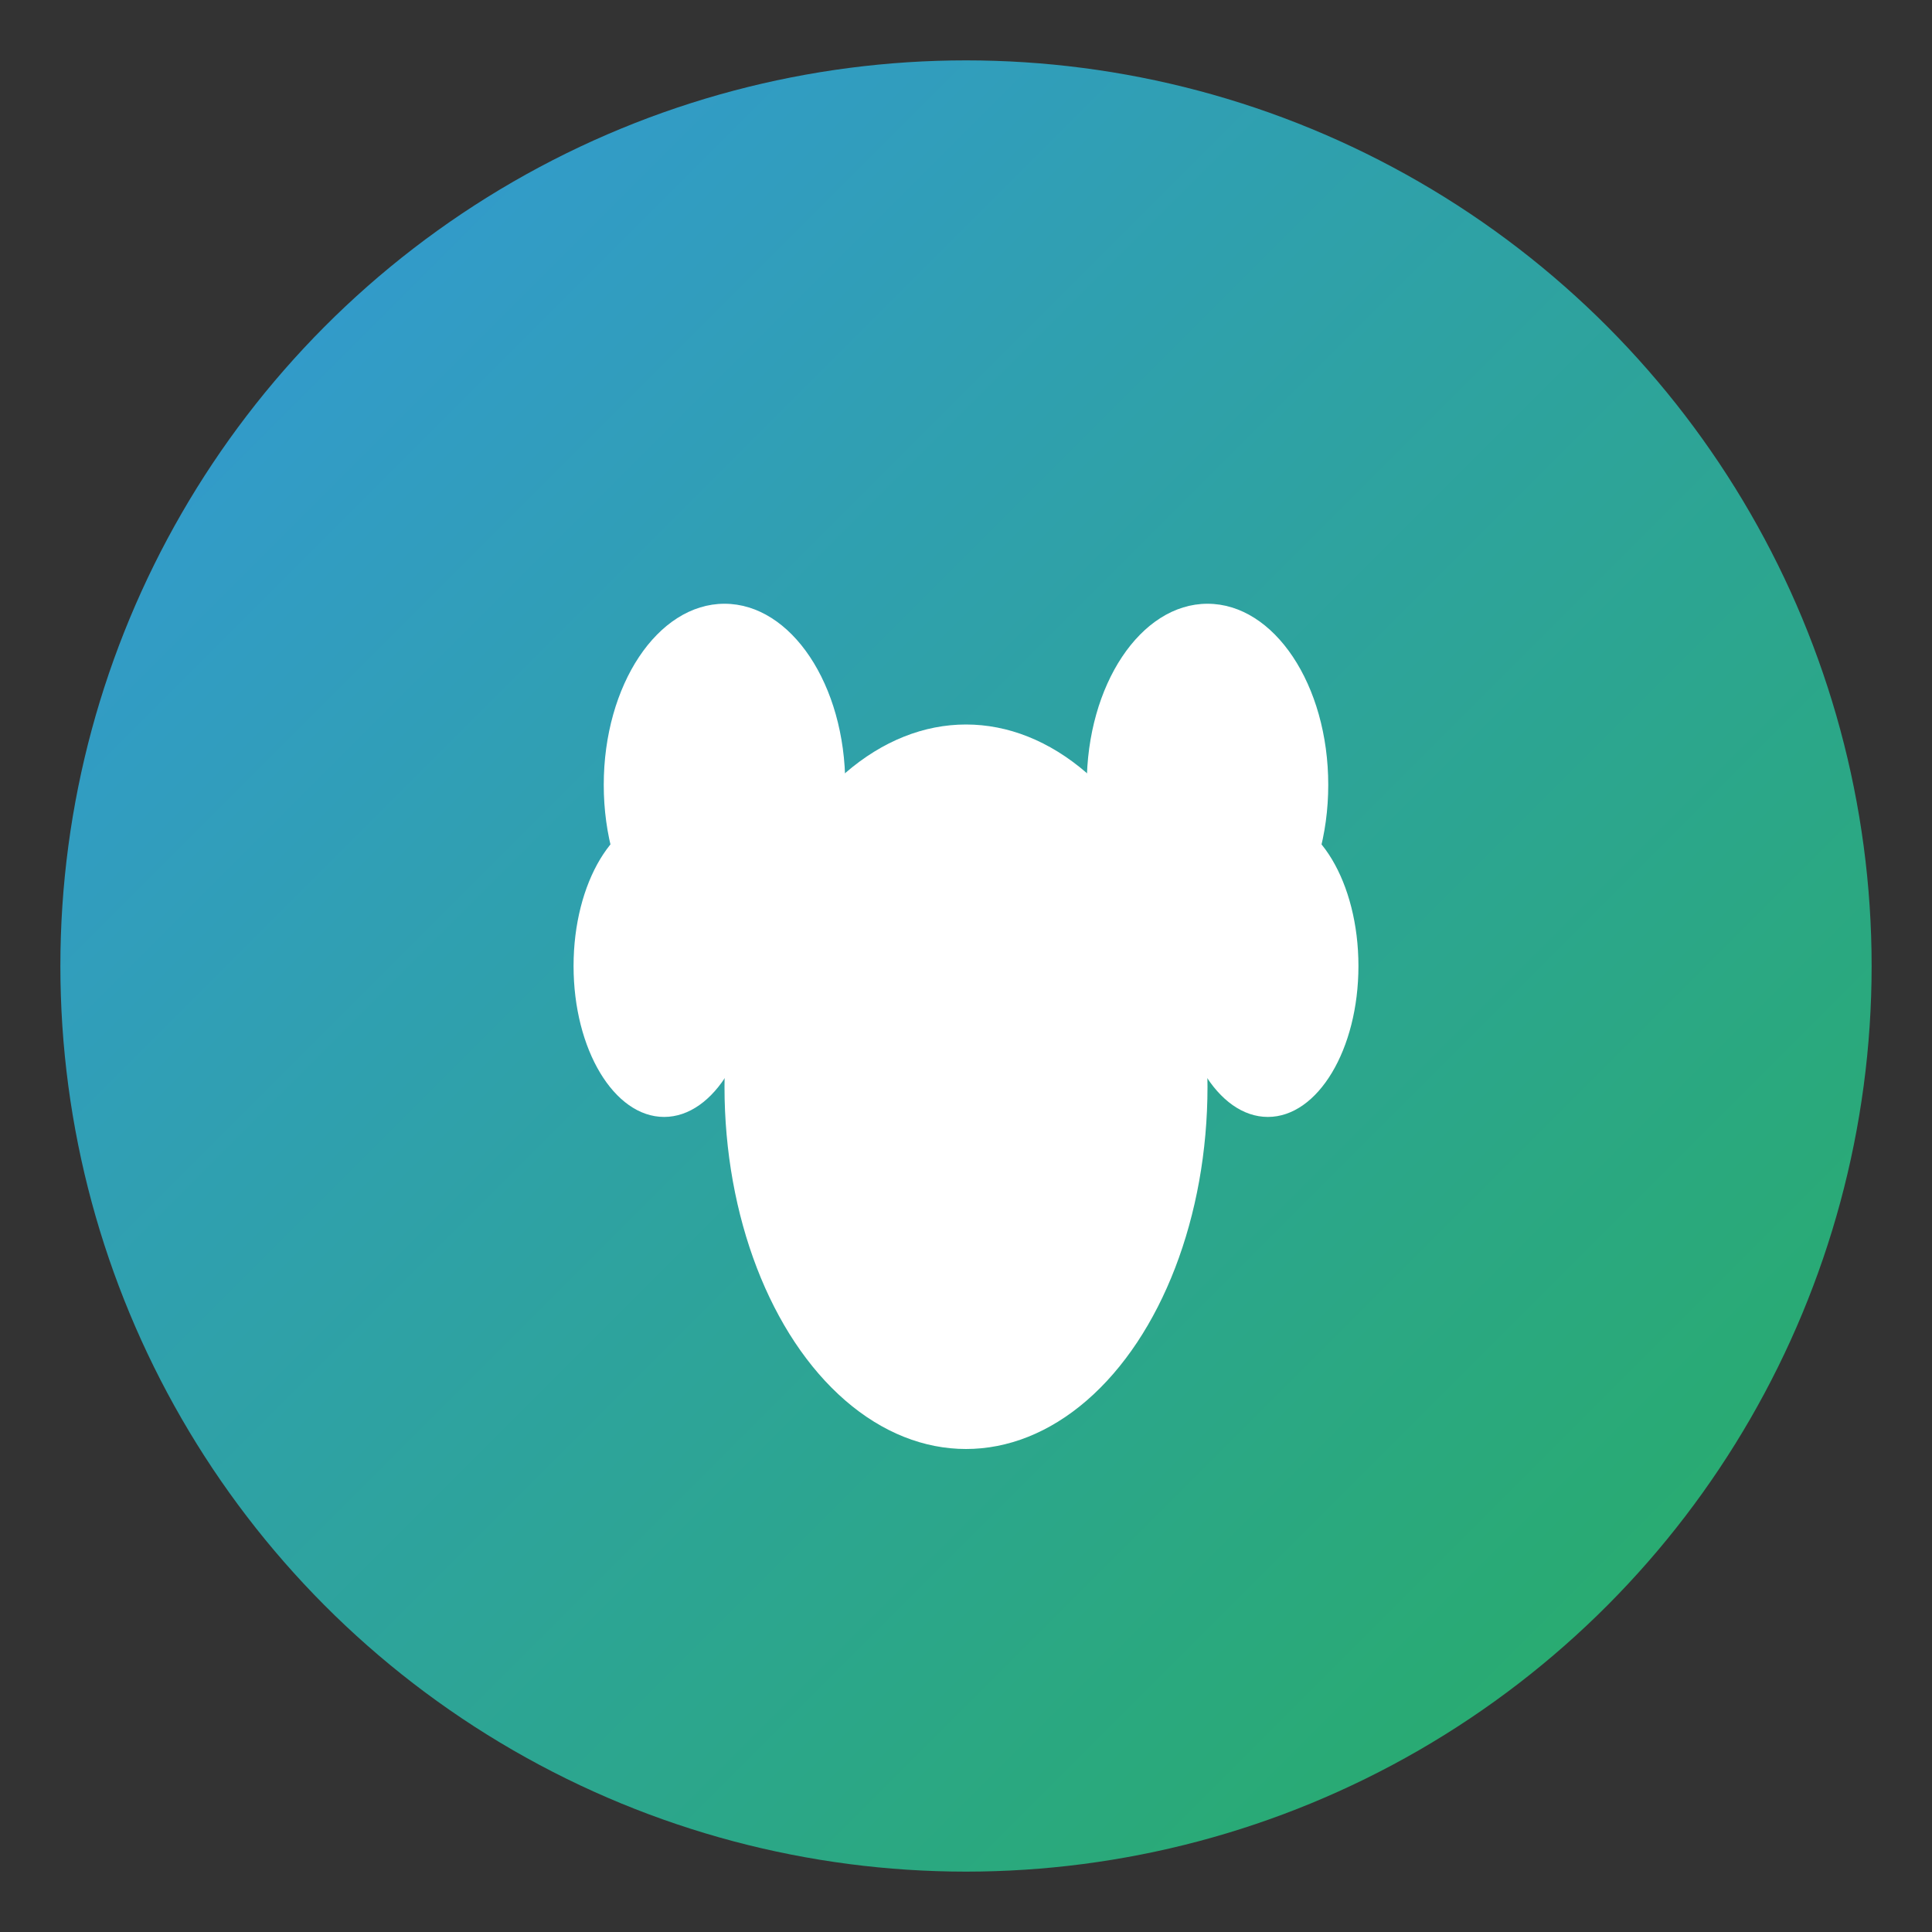
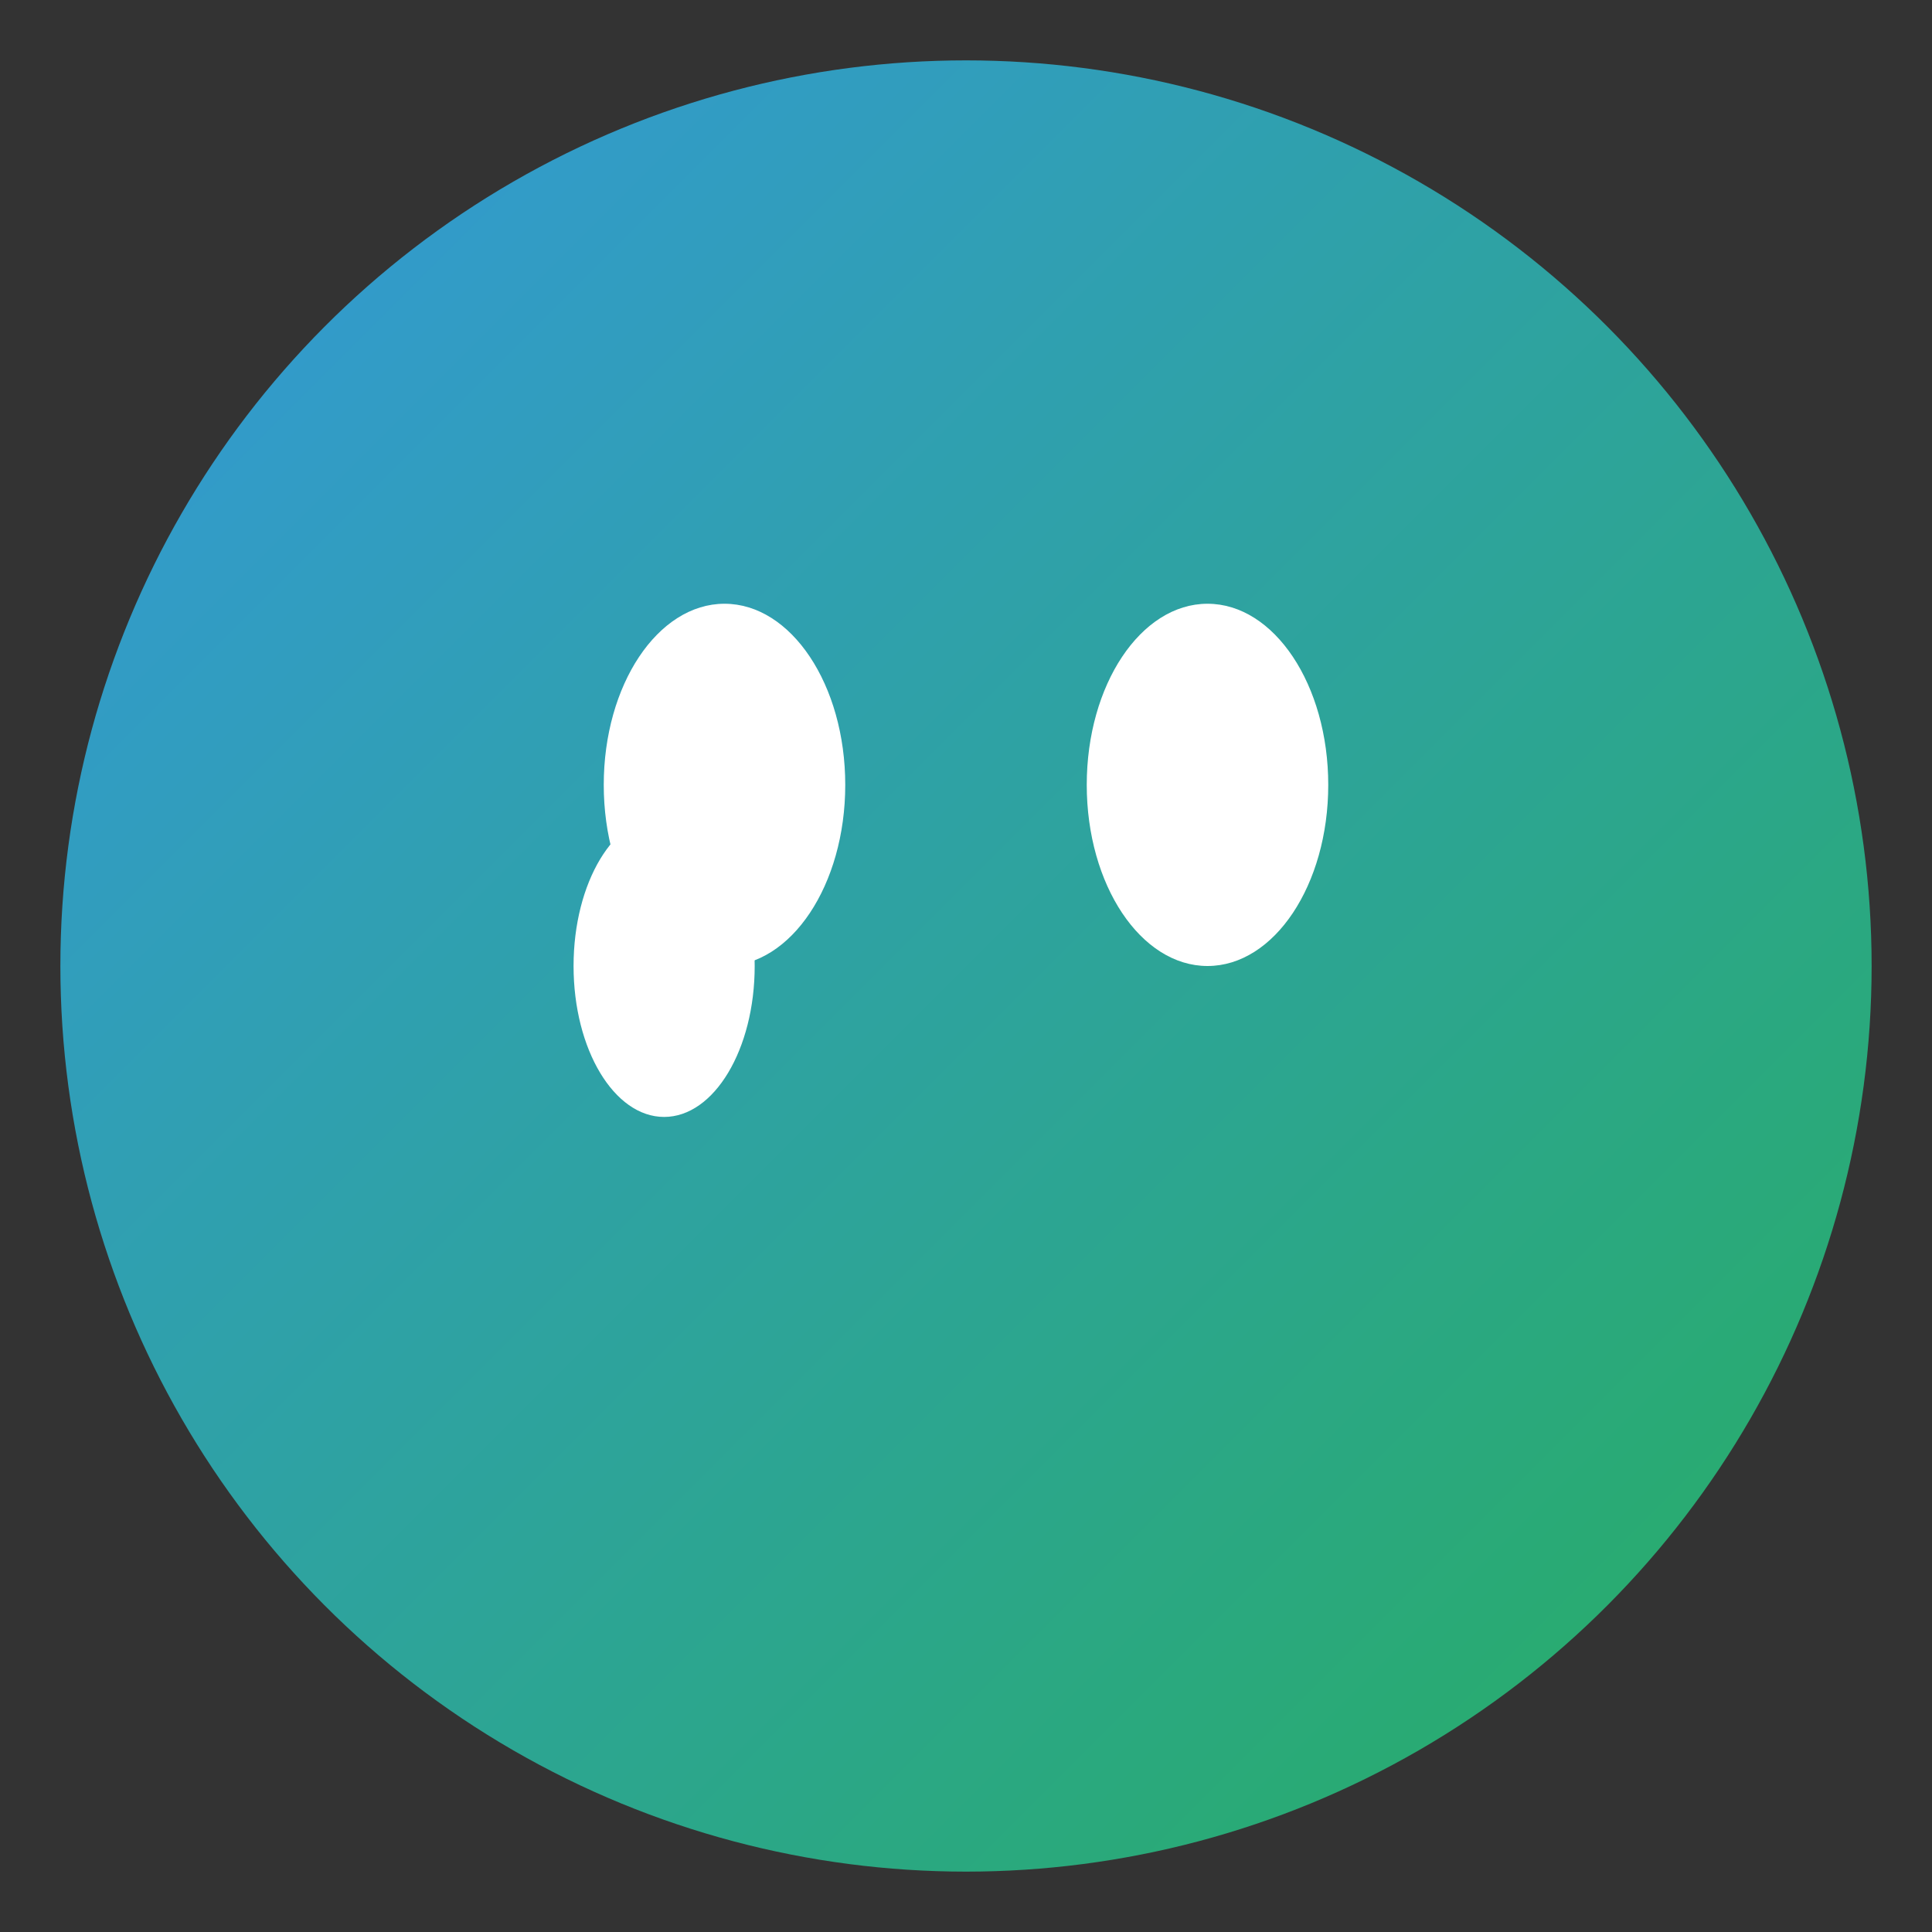
<svg xmlns="http://www.w3.org/2000/svg" width="32" height="32" viewBox="0 0 32 32">
  <rect x="0" y="0" width="32" height="32" fill="#333333" stroke="none" />
  <defs>
    <linearGradient id="faviconGradient" x1="0%" y1="0%" x2="100%" y2="100%">
      <stop offset="0%" style="stop-color:#3498db;stop-opacity:1" />
      <stop offset="100%" style="stop-color:#27ae60;stop-opacity:1" />
    </linearGradient>
  </defs>
  <circle cx="16" cy="16" r="15" fill="url(#faviconGradient)" />
  <g transform="translate(8, 8)">
-     <ellipse cx="8" cy="10" rx="4" ry="6" fill="white" />
    <ellipse cx="4" cy="5" rx="2" ry="3" fill="white" />
    <ellipse cx="12" cy="5" rx="2" ry="3" fill="white" />
    <ellipse cx="3" cy="8" rx="1.5" ry="2.5" fill="white" />
-     <ellipse cx="13" cy="8" rx="1.5" ry="2.5" fill="white" />
  </g>
</svg>